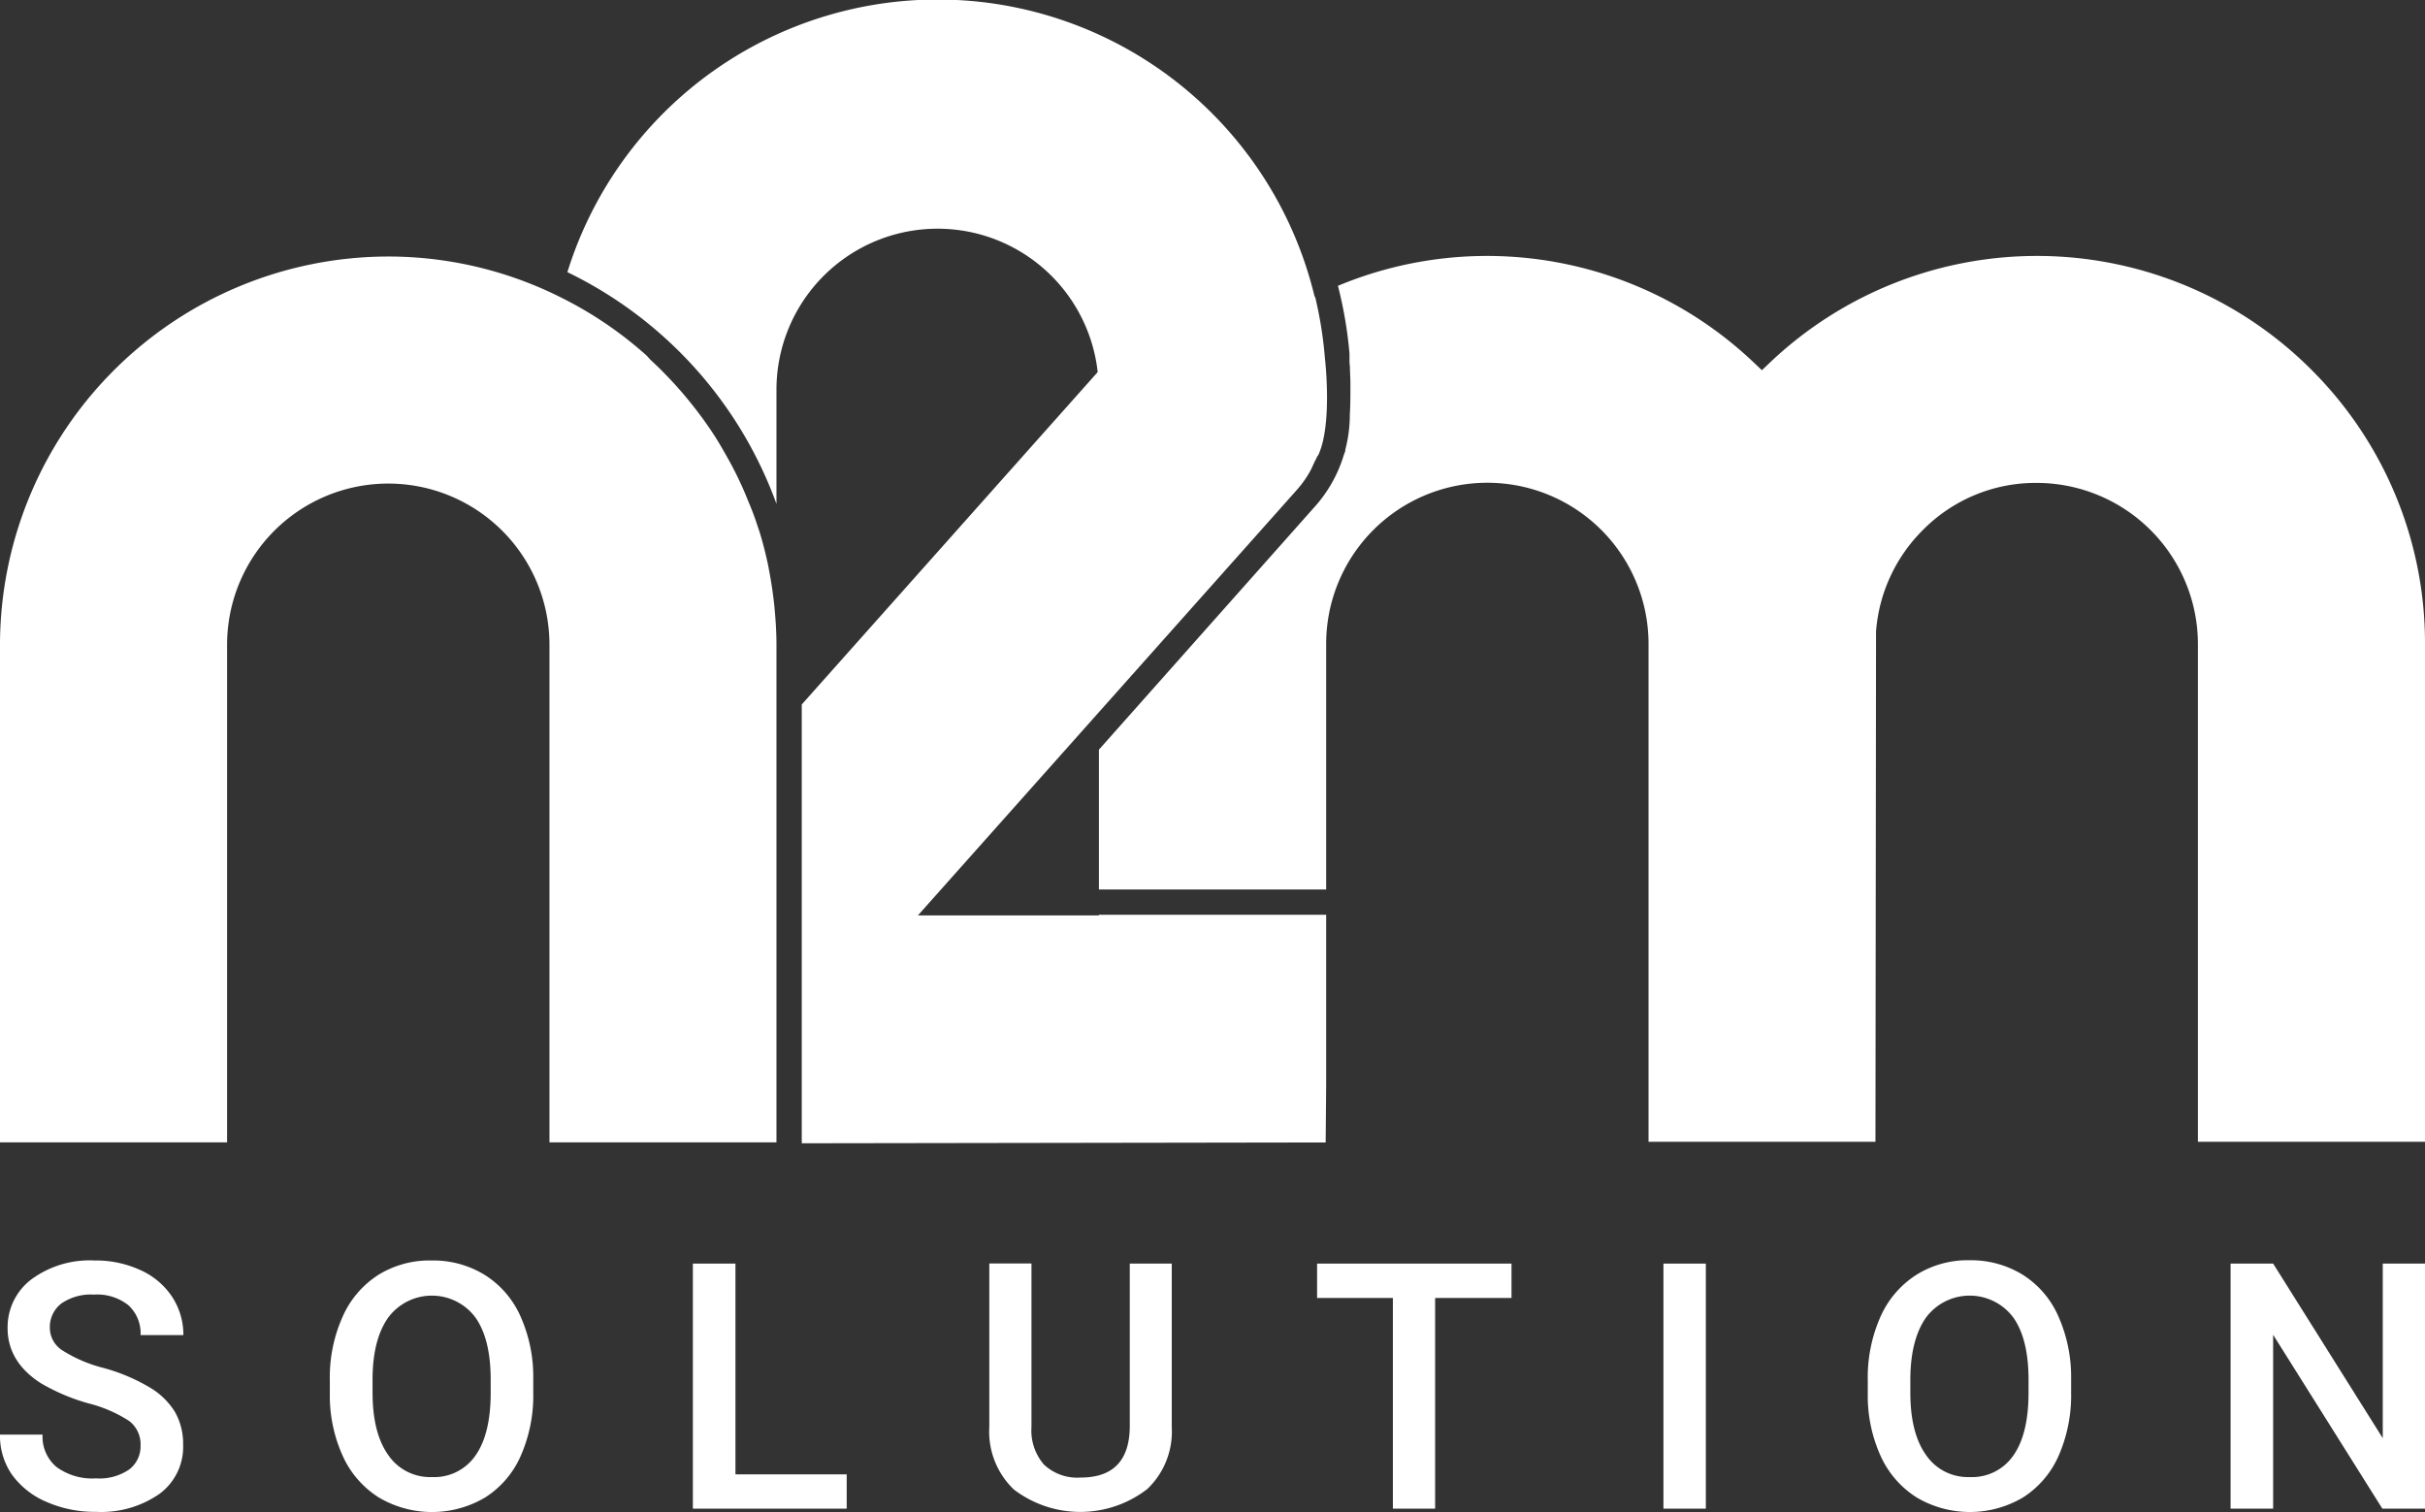
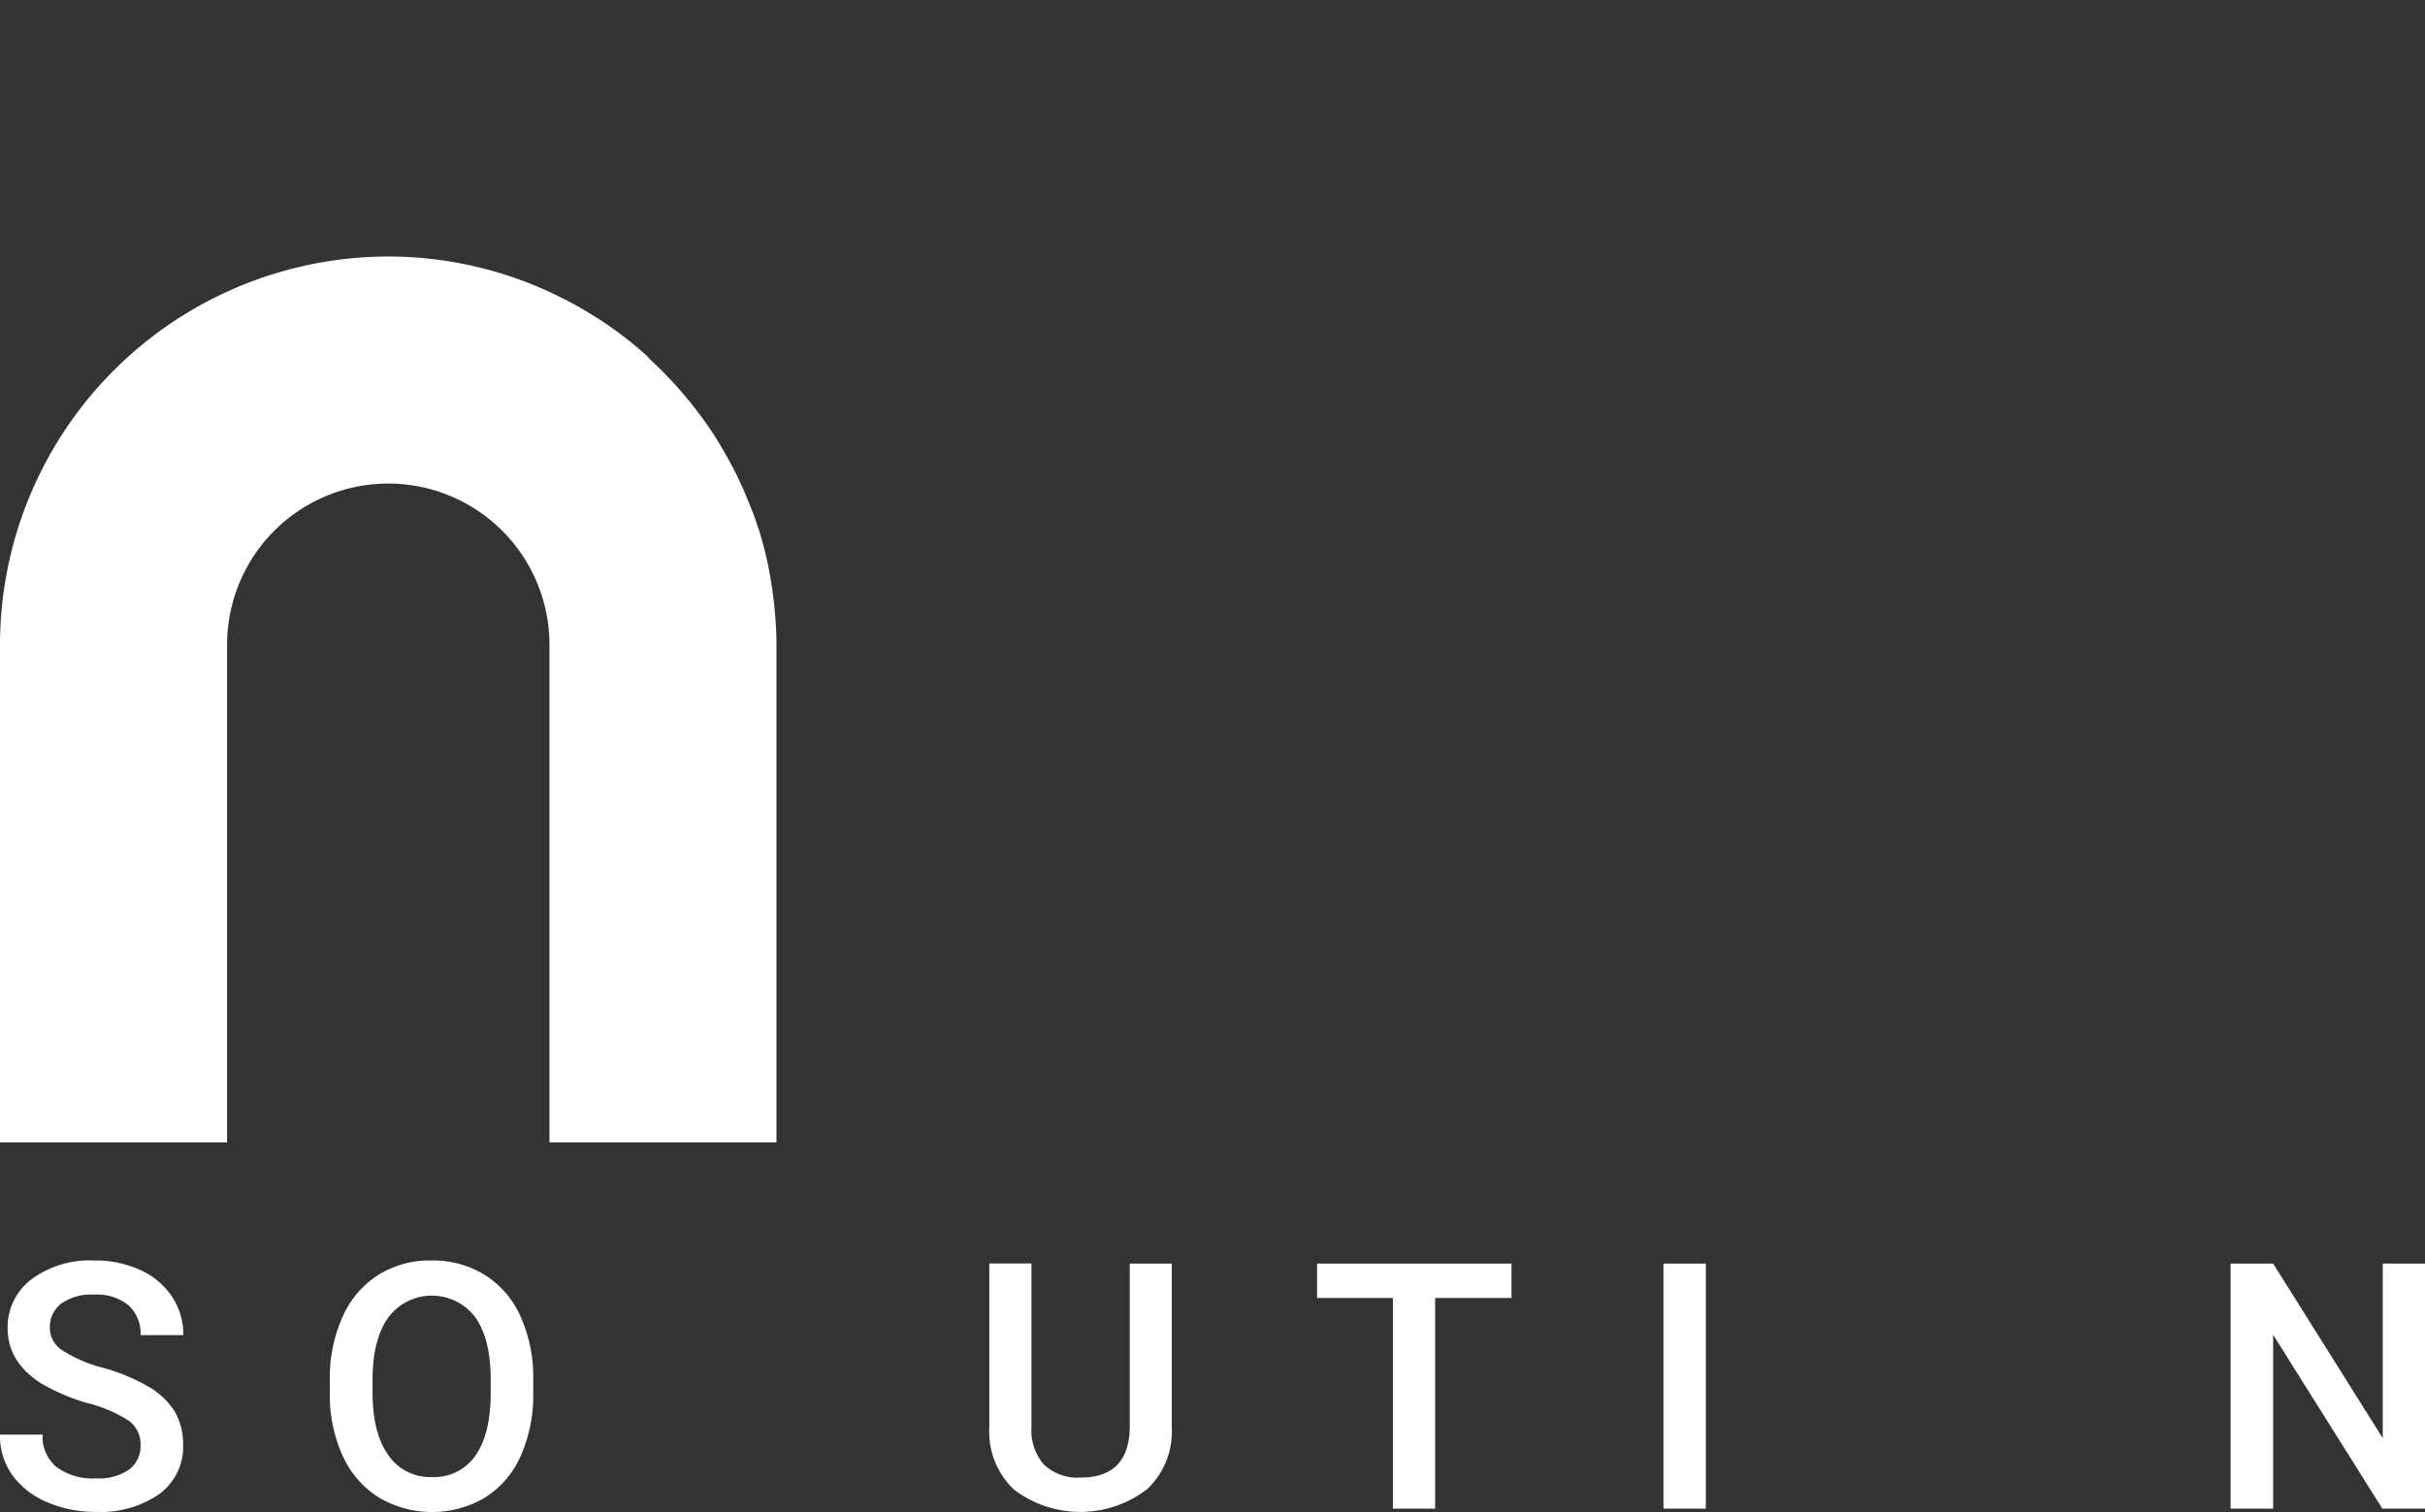
<svg xmlns="http://www.w3.org/2000/svg" width="296.23" height="184.73" viewBox="0 0 296.23 184.73">
  <rect x="0" y="0" width="296.23" height="184.73" fill="#333333" stroke="none" />
  <g id="Calque_2" data-name="Calque 2">
    <g id="Calque_1-2" data-name="Calque 1">
      <g>
        <path d="M17.17,176.61a3.59,3.59,0,0,0-1.39-3,16.46,16.46,0,0,0-5-2.16A24.51,24.51,0,0,1,5,169C2.29,167.27.93,165,.93,162.28a7.33,7.33,0,0,1,2.94-6A12,12,0,0,1,11.53,154a13,13,0,0,1,5.57,1.15A9.1,9.1,0,0,1,21,158.4a8.43,8.43,0,0,1,1.4,4.72H17.17a4.64,4.64,0,0,0-1.47-3.64,6.08,6.08,0,0,0-4.2-1.31,6.35,6.35,0,0,0-4,1.08,3.62,3.62,0,0,0-1.41,3A3.27,3.27,0,0,0,7.65,165a17.2,17.2,0,0,0,5,2.13,22.62,22.62,0,0,1,5.62,2.37,8.94,8.94,0,0,1,3.1,3,7.88,7.88,0,0,1,1,4,7.13,7.13,0,0,1-2.87,6,12.44,12.44,0,0,1-7.78,2.21,14.6,14.6,0,0,1-6-1.2,10,10,0,0,1-4.24-3.32A8.29,8.29,0,0,1,0,175.27H5.2a4.83,4.83,0,0,0,1.69,3.95,7.38,7.38,0,0,0,4.83,1.4,6.43,6.43,0,0,0,4.08-1.1,3.55,3.55,0,0,0,1.37-2.91" style="fill: #fff" />
        <path d="M65.14,170.13a18.24,18.24,0,0,1-1.52,7.72,11.44,11.44,0,0,1-4.35,5.1,12.74,12.74,0,0,1-13,0,11.63,11.63,0,0,1-4.4-5.07,17.8,17.8,0,0,1-1.58-7.59v-1.68a18.11,18.11,0,0,1,1.56-7.73,11.6,11.6,0,0,1,4.38-5.13A11.89,11.89,0,0,1,52.73,154a12,12,0,0,1,6.48,1.76,11.44,11.44,0,0,1,4.37,5.06,18.09,18.09,0,0,1,1.56,7.68Zm-5.2-1.56c0-3.32-.62-5.86-1.88-7.63a6.64,6.64,0,0,0-10.61,0c-1.27,1.76-1.92,4.26-1.94,7.47v1.73q0,4.94,1.92,7.63a6.17,6.17,0,0,0,5.33,2.69,6.1,6.1,0,0,0,5.32-2.63c1.24-1.75,1.86-4.32,1.86-7.69Z" style="fill: #fff" />
-         <polygon points="89.84 180.13 103.43 180.13 103.43 184.32 84.64 184.32 84.64 154.38 89.84 154.38 89.84 180.13" style="fill: #fff" />
        <path d="M143.14,154.38v20a9.68,9.68,0,0,1-3,7.55,13.38,13.38,0,0,1-16.29.05,9.77,9.77,0,0,1-3-7.62v-20H126v20a6.35,6.35,0,0,0,1.53,4.58,5.93,5.93,0,0,0,4.48,1.58q6,0,6-6.33V154.38Z" style="fill: #fff" />
        <polygon points="184.64 158.58 175.31 158.58 175.31 184.32 170.15 184.32 170.15 158.58 160.89 158.58 160.89 154.38 184.64 154.38 184.64 158.58" style="fill: #fff" />
        <rect x="203.2" y="154.38" width="5.18" height="29.94" style="fill: #fff" />
-         <path d="M253,170.13a18.4,18.4,0,0,1-1.52,7.72,11.56,11.56,0,0,1-4.35,5.1,12.76,12.76,0,0,1-13,0,11.69,11.69,0,0,1-4.4-5.07,17.8,17.8,0,0,1-1.57-7.59v-1.68a18.26,18.26,0,0,1,1.55-7.73,11.68,11.68,0,0,1,4.39-5.13,11.85,11.85,0,0,1,6.48-1.78,12.07,12.07,0,0,1,6.49,1.76,11.42,11.42,0,0,1,4.36,5.06,18.24,18.24,0,0,1,1.57,7.68Zm-5.2-1.56q0-5-1.88-7.63a6.65,6.65,0,0,0-10.62,0c-1.26,1.76-1.91,4.26-1.94,7.47v1.73q0,4.94,1.92,7.63a6.19,6.19,0,0,0,5.34,2.69,6.12,6.12,0,0,0,5.32-2.63c1.24-1.75,1.86-4.32,1.86-7.69Z" style="fill: #fff" />
        <polygon points="296.23 184.32 291.02 184.32 277.68 163.08 277.68 184.32 272.48 184.32 272.48 154.38 277.68 154.38 291.07 175.71 291.07 154.38 296.23 154.38 296.23 184.32" style="fill: #fff" />
        <g>
-           <path d="M162,132.56V111.84h0v-.08H134.24v.08H112.13l46.3-52A12.61,12.61,0,0,0,160,57.64c.21-.36.36-.74.54-1.12s.26-.48.36-.74a1.13,1.13,0,0,0,.15-.21c1.74-3.76.8-11.78.8-11.78h0a49.37,49.37,0,0,0-1.2-7.54l-.06,0a47.36,47.36,0,0,0-91.28-3A50.65,50.65,0,0,1,94.85,61.56V47.43A19.68,19.68,0,0,1,134,44.76l.09.7L97.94,86.07v53.61l64-.1v-.08h0Z" style="fill: #fff" />
          <path d="M94.5,73.24c-.13-1.1-.3-2.2-.5-3.28-.07-.34-.12-.68-.19-1-.28-1.31-.61-2.61-1-3.89-.13-.41-.28-.82-.41-1.23q-.45-1.34-1-2.61c-.2-.5-.4-1-.62-1.49-.39-.88-.8-1.74-1.24-2.58s-.81-1.49-1.23-2.22-.71-1.21-1.09-1.8-.83-1.23-1.26-1.84c-.29-.4-.59-.79-.89-1.19a48.93,48.93,0,0,0-5.66-6.2L79,43.45a47.21,47.21,0,0,0-10.48-7.11h0a47,47,0,0,0-21.05-5A47.48,47.48,0,0,0,0,78.77v60.8H27.74V78.77a19.69,19.69,0,0,1,39.38,0v60.8H94.85V78.77c0-1.45-.09-2.89-.22-4.31C94.6,74.05,94.55,73.65,94.5,73.24Z" style="fill: #fff" />
-           <path d="M282.49,45.31a47.36,47.36,0,0,0-66.21-1.08l-1.05,1-1.06-1a47.27,47.27,0,0,0-50.73-9.31,51.2,51.2,0,0,1,1.41,8.27h0a.62.62,0,0,0,0,.09c0,.12,0,.34,0,.63s0,.55.05.82c0,.56.05,1.23.06,2,0,.2,0,.41,0,.62,0,0,0,.09,0,.14,0,1,0,2.07-.07,3.16a17,17,0,0,1-.55,4.29c0,.11,0,.24-.08.35a.93.93,0,0,1-.08.22,16.7,16.7,0,0,1-3.53,6.35L134.24,91.59v17.08H162v-30a19.69,19.69,0,0,1,39.38,0V139.5H229.1l.07-62.35a19.57,19.57,0,0,1,5.77-12.44A19.34,19.34,0,0,1,248.89,59a19.71,19.71,0,0,1,19.6,19.78V139.5h27.74V78.91A47.14,47.14,0,0,0,282.49,45.31Z" style="fill: #fff" />
        </g>
      </g>
    </g>
  </g>
</svg>